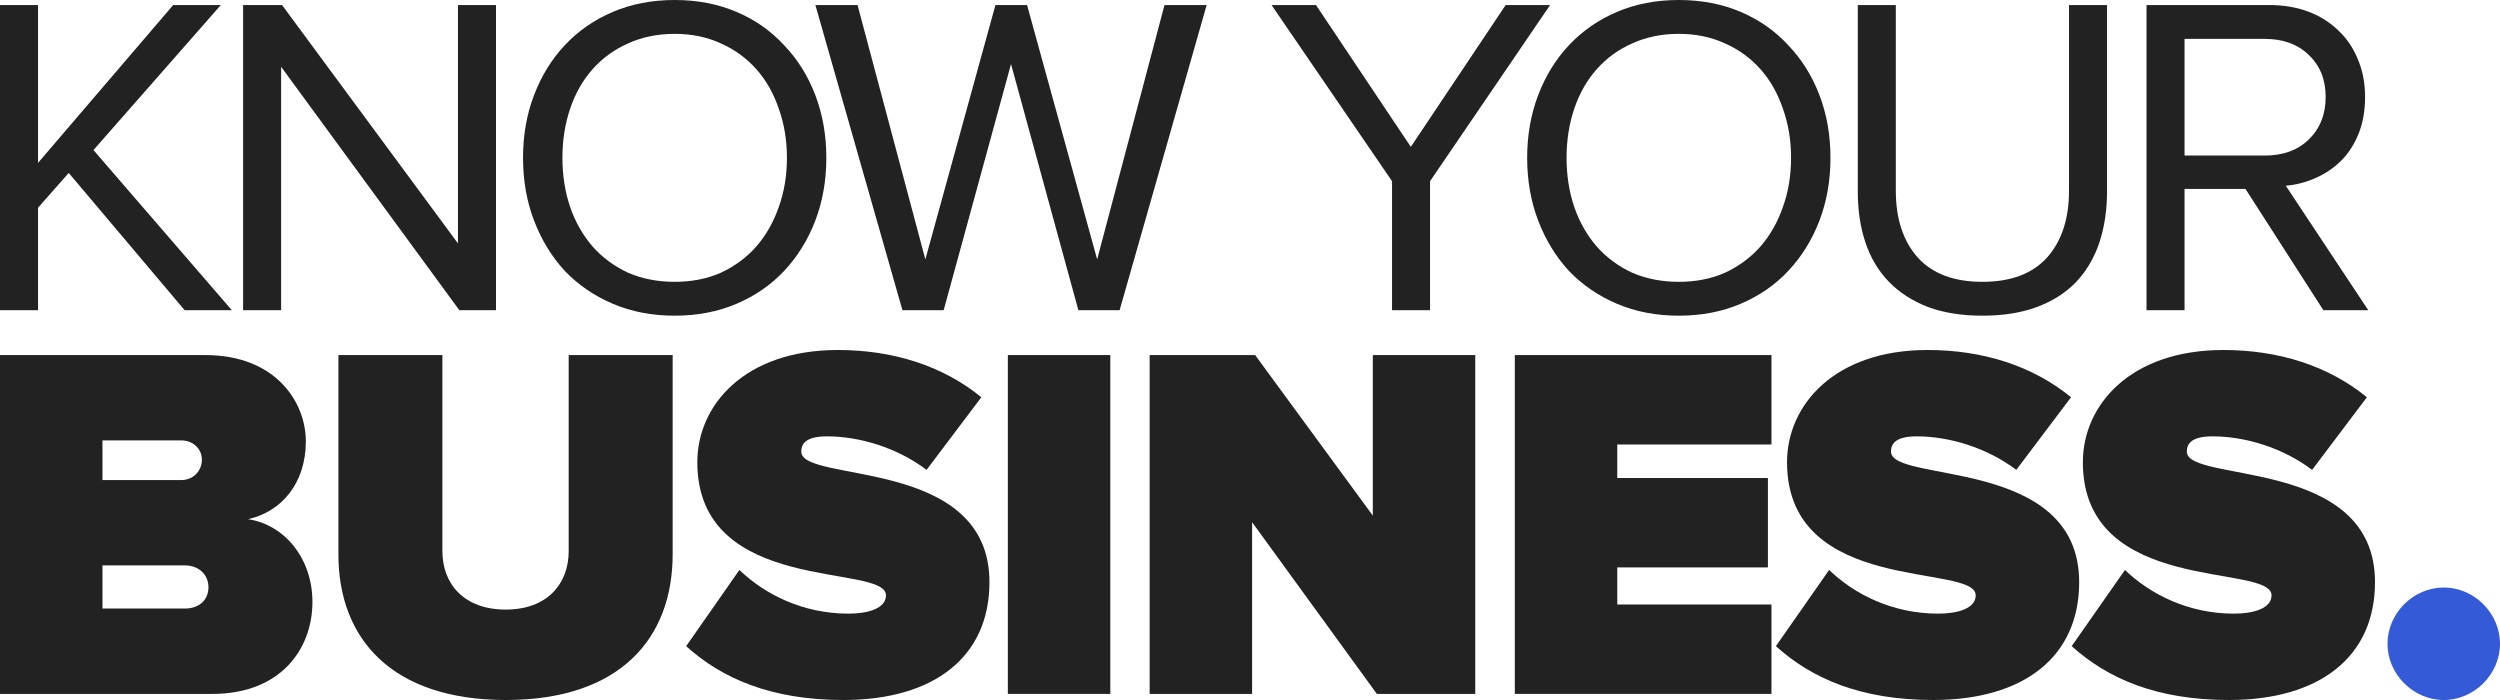
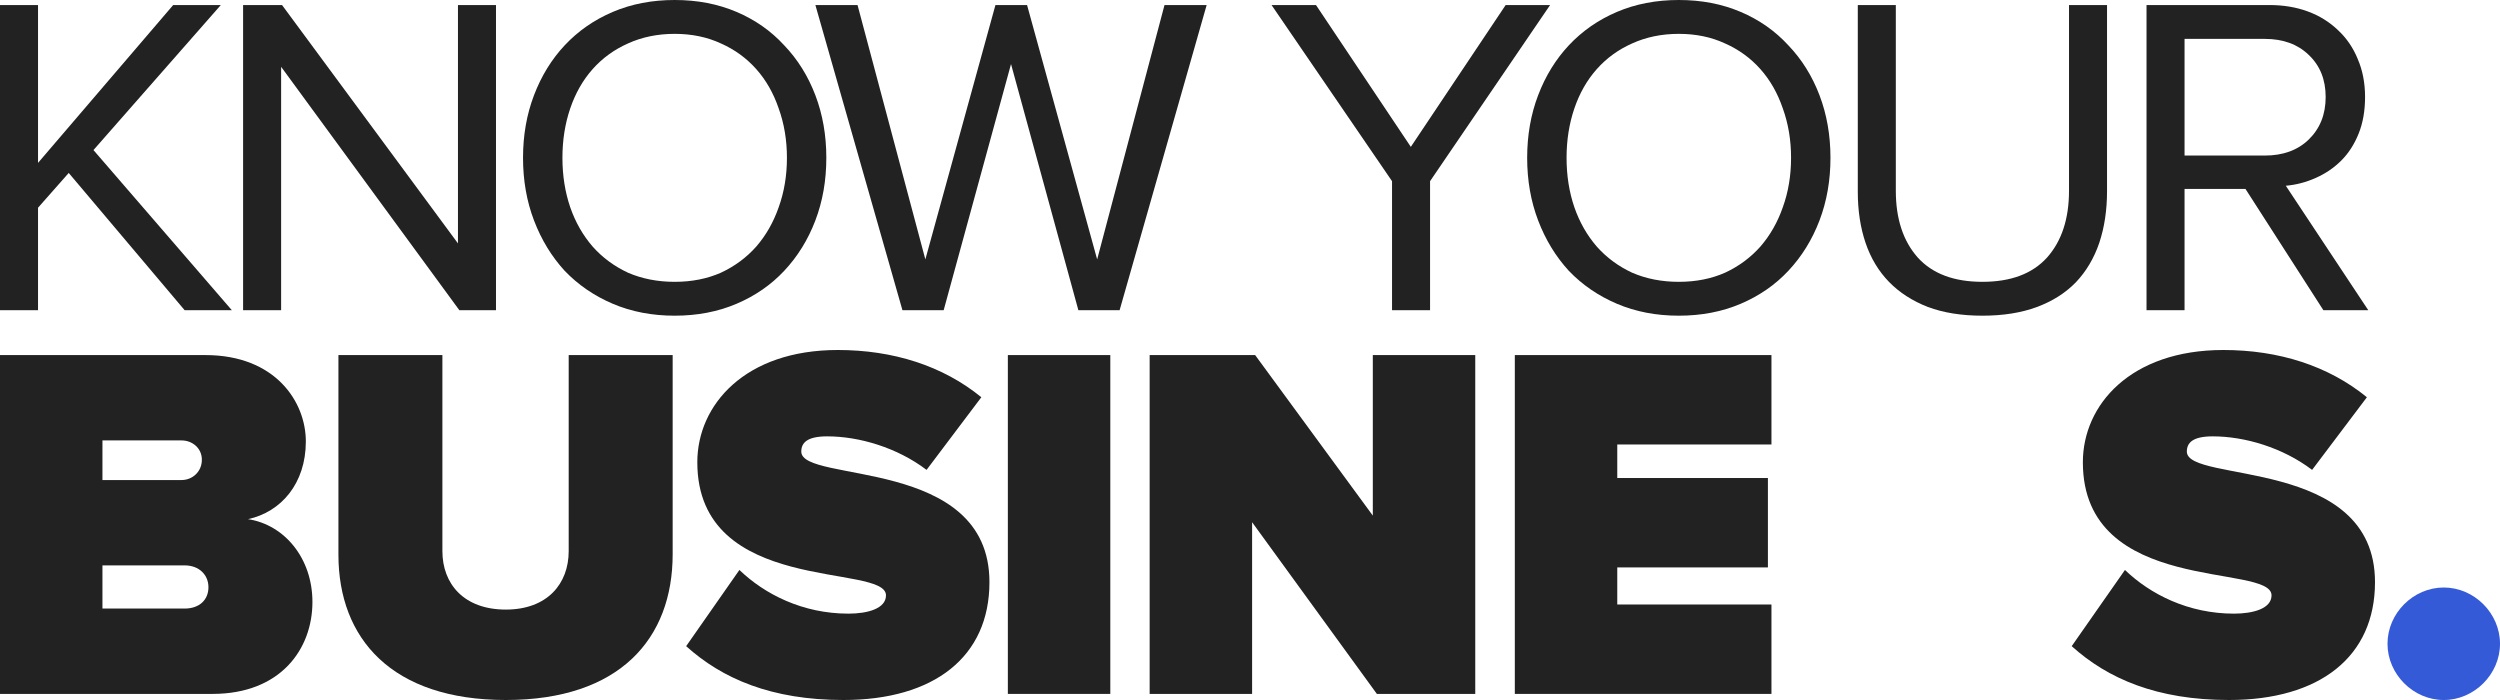
<svg xmlns="http://www.w3.org/2000/svg" width="350" height="98" viewBox="0 0 350 98" fill="none">
  <path d="M342.125 98C337.856 98 334.25 94.394 334.25 90.125C334.25 85.856 337.856 82.25 342.125 82.25C346.394 82.25 350 85.856 350 90.125C350 94.394 346.394 98 342.125 98Z" fill="#345AD8" />
  <path d="M25.849 43.428L9.621 24.212L5.324 29.08V43.428H-1.52588e-05V0.705H5.324V22.803L24.246 0.705H30.916L13.085 21.009L32.456 43.428H25.849Z" fill="#222222" />
  <path d="M64.308 43.428L39.357 9.352V43.428H34.033V0.705H39.485L64.115 34.076V0.705H69.439V43.428H64.308Z" fill="#222222" />
  <path d="M94.455 44.196C91.291 44.196 88.404 43.641 85.796 42.531C83.188 41.42 80.943 39.883 79.061 37.919C77.222 35.912 75.79 33.563 74.764 30.873C73.737 28.183 73.224 25.258 73.224 22.098C73.224 18.938 73.737 16.013 74.764 13.323C75.79 10.633 77.222 8.305 79.061 6.341C80.943 4.334 83.188 2.776 85.796 1.665C88.404 0.555 91.291 0 94.455 0C97.62 0 100.506 0.555 103.114 1.665C105.723 2.776 107.946 4.334 109.785 6.341C111.667 8.305 113.121 10.633 114.147 13.323C115.173 16.013 115.686 18.938 115.686 22.098C115.686 25.258 115.173 28.183 114.147 30.873C113.121 33.563 111.667 35.912 109.785 37.919C107.946 39.883 105.723 41.42 103.114 42.531C100.506 43.641 97.62 44.196 94.455 44.196ZM94.455 39.456C96.85 39.456 99.009 39.029 100.934 38.175C102.858 37.279 104.504 36.062 105.873 34.524C107.241 32.944 108.289 31.108 109.016 29.016C109.785 26.881 110.17 24.575 110.17 22.098C110.17 19.621 109.785 17.316 109.016 15.18C108.289 13.045 107.241 11.209 105.873 9.672C104.504 8.135 102.858 6.939 100.934 6.085C99.009 5.188 96.85 4.74 94.455 4.74C92.061 4.74 89.88 5.188 87.913 6.085C85.989 6.939 84.342 8.135 82.974 9.672C81.606 11.209 80.558 13.045 79.831 15.18C79.104 17.316 78.74 19.621 78.74 22.098C78.74 24.575 79.104 26.881 79.831 29.016C80.558 31.108 81.606 32.944 82.974 34.524C84.342 36.062 85.989 37.279 87.913 38.175C89.88 39.029 92.061 39.456 94.455 39.456Z" fill="#222222" />
  <path d="M150.972 43.428L141.543 8.967L132.114 43.428H126.341L114.154 0.705H120.055L129.549 36.318L139.362 0.705H143.788L153.602 36.318L163.031 0.705H168.932L156.745 43.428H150.972Z" fill="#222222" />
  <path d="M194.885 43.428V25.365L178.016 0.705H184.238L197.515 20.561L210.793 0.705H217.014L200.209 25.365V43.428H194.885Z" fill="#222222" />
  <path d="M235.034 44.196C231.87 44.196 228.983 43.641 226.375 42.531C223.767 41.42 221.522 39.883 219.64 37.919C217.801 35.912 216.369 33.563 215.343 30.873C214.316 28.183 213.803 25.258 213.803 22.098C213.803 18.938 214.316 16.013 215.343 13.323C216.369 10.633 217.801 8.305 219.64 6.341C221.522 4.334 223.767 2.776 226.375 1.665C228.983 0.555 231.87 0 235.034 0C238.199 0 241.085 0.555 243.693 1.665C246.302 2.776 248.525 4.334 250.364 6.341C252.246 8.305 253.7 10.633 254.726 13.323C255.752 16.013 256.265 18.938 256.265 22.098C256.265 25.258 255.752 28.183 254.726 30.873C253.7 33.563 252.246 35.912 250.364 37.919C248.525 39.883 246.302 41.42 243.693 42.531C241.085 43.641 238.199 44.196 235.034 44.196ZM235.034 39.456C237.429 39.456 239.588 39.029 241.513 38.175C243.437 37.279 245.083 36.062 246.452 34.524C247.82 32.944 248.868 31.108 249.594 29.016C250.364 26.881 250.749 24.575 250.749 22.098C250.749 19.621 250.364 17.316 249.594 15.18C248.868 13.045 247.82 11.209 246.452 9.672C245.083 8.135 243.437 6.939 241.513 6.085C239.588 5.188 237.429 4.74 235.034 4.74C232.64 4.74 230.459 5.188 228.492 6.085C226.567 6.939 224.921 8.135 223.553 9.672C222.184 11.209 221.137 13.045 220.41 15.18C219.683 17.316 219.319 19.621 219.319 22.098C219.319 24.575 219.683 26.881 220.41 29.016C221.137 31.108 222.184 32.944 223.553 34.524C224.921 36.062 226.567 37.279 228.492 38.175C230.459 39.029 232.64 39.456 235.034 39.456Z" fill="#222222" />
  <path d="M277.538 44.196C274.63 44.196 272.086 43.79 269.905 42.979C267.724 42.125 265.907 40.951 264.453 39.456C262.999 37.962 261.909 36.147 261.182 34.012C260.455 31.877 260.091 29.485 260.091 26.838V0.705H265.415V26.71C265.415 30.638 266.441 33.756 268.494 36.062C270.546 38.325 273.561 39.456 277.538 39.456C281.515 39.456 284.529 38.325 286.582 36.062C288.634 33.756 289.661 30.638 289.661 26.71V0.705H294.985V26.774C294.985 29.421 294.621 31.834 293.894 34.012C293.167 36.147 292.077 37.983 290.623 39.52C289.169 41.015 287.352 42.168 285.171 42.979C282.99 43.79 280.446 44.196 277.538 44.196Z" fill="#222222" />
  <path d="M325.272 43.428L314.368 26.454H305.837V43.428H300.513V0.705H317.703C319.67 0.705 321.466 1.003 323.091 1.601C324.716 2.199 326.127 3.075 327.325 4.227C328.522 5.338 329.441 6.683 330.083 8.263C330.767 9.843 331.109 11.615 331.109 13.579C331.109 15.501 330.81 17.209 330.211 18.703C329.612 20.198 328.8 21.457 327.774 22.482C326.747 23.507 325.55 24.319 324.182 24.916C322.856 25.514 321.466 25.877 320.012 26.005L331.558 43.428H325.272ZM317.062 21.778C319.628 21.778 321.68 21.03 323.22 19.536C324.802 17.999 325.593 16.013 325.593 13.579C325.593 11.145 324.802 9.181 323.22 7.686C321.68 6.192 319.628 5.444 317.062 5.444H305.837V21.778H317.062Z" fill="#222222" />
  <path d="M29.752 97.147H0V49.711H28.757C38.556 49.711 42.817 56.254 42.817 61.801C42.817 67.704 39.337 71.686 34.722 72.682C39.834 73.464 43.74 78.158 43.74 84.274C43.74 90.888 39.266 97.147 29.752 97.147ZM25.42 67.206C26.911 67.206 28.26 66.068 28.26 64.361C28.26 62.726 26.911 61.659 25.42 61.659H14.343V67.206H25.42ZM25.846 85.199C27.905 85.199 29.183 83.99 29.183 82.212C29.183 80.505 27.905 79.154 25.846 79.154H14.343V85.199H25.846Z" fill="#222222" />
  <path d="M70.812 98C54.836 98 47.38 89.395 47.38 77.66V49.711H61.936V77.163C61.936 81.714 64.918 85.341 70.812 85.341C76.634 85.341 79.617 81.714 79.617 77.163V49.711H94.173V77.589C94.173 89.395 86.788 98 70.812 98Z" fill="#222222" />
  <path d="M118.074 98C107.991 98 101.103 95.013 96.062 90.462L103.517 79.794C107.068 83.207 112.393 85.91 118.784 85.91C121.482 85.91 124.038 85.199 124.038 83.35C124.038 78.798 97.624 83.421 97.624 64.717C97.624 56.681 104.298 49 117.292 49C125.032 49 131.991 51.205 137.387 55.614L129.719 65.784C125.6 62.655 120.275 61.09 115.801 61.09C112.961 61.09 112.18 62.014 112.18 63.224C112.18 67.704 138.523 63.864 138.523 81.501C138.523 91.955 130.784 98 118.074 98Z" fill="#222222" />
  <path d="M155.443 97.147H141.099V49.711H155.443V97.147Z" fill="#222222" />
  <path d="M206.536 97.147H192.761L175.294 73.109V97.147H160.951V49.711H175.72L192.193 72.184V49.711H206.536V97.147Z" fill="#222222" />
  <path d="M248.004 97.147H212.075V49.711H248.004V62.228H226.418V66.922H247.507V79.438H226.418V84.63H248.004V97.147Z" fill="#222222" />
-   <path d="M270.634 98C260.551 98 253.663 95.013 248.622 90.462L256.078 79.794C259.628 83.207 264.953 85.91 271.344 85.91C274.042 85.91 276.598 85.199 276.598 83.35C276.598 78.798 250.184 83.421 250.184 64.717C250.184 56.681 256.859 49 269.853 49C277.592 49 284.551 51.205 289.947 55.614L282.279 65.784C278.16 62.655 272.835 61.09 268.362 61.09C265.521 61.09 264.74 62.014 264.74 63.224C264.74 67.704 291.084 63.864 291.084 81.501C291.084 91.955 283.344 98 270.634 98Z" fill="#222222" />
  <path d="M312.05 98C301.967 98 295.08 95.013 290.038 90.462L297.494 79.794C301.044 83.207 306.37 85.91 312.76 85.91C315.459 85.91 318.015 85.199 318.015 83.35C318.015 78.798 291.601 83.421 291.601 64.717C291.601 56.681 298.275 49 311.269 49C319.009 49 325.967 51.205 331.364 55.614L323.695 65.784C319.577 62.655 314.251 61.09 309.778 61.09C306.938 61.09 306.157 62.014 306.157 63.224C306.157 67.704 332.5 63.864 332.5 81.501C332.5 91.955 324.76 98 312.05 98Z" fill="#222222" />
</svg>